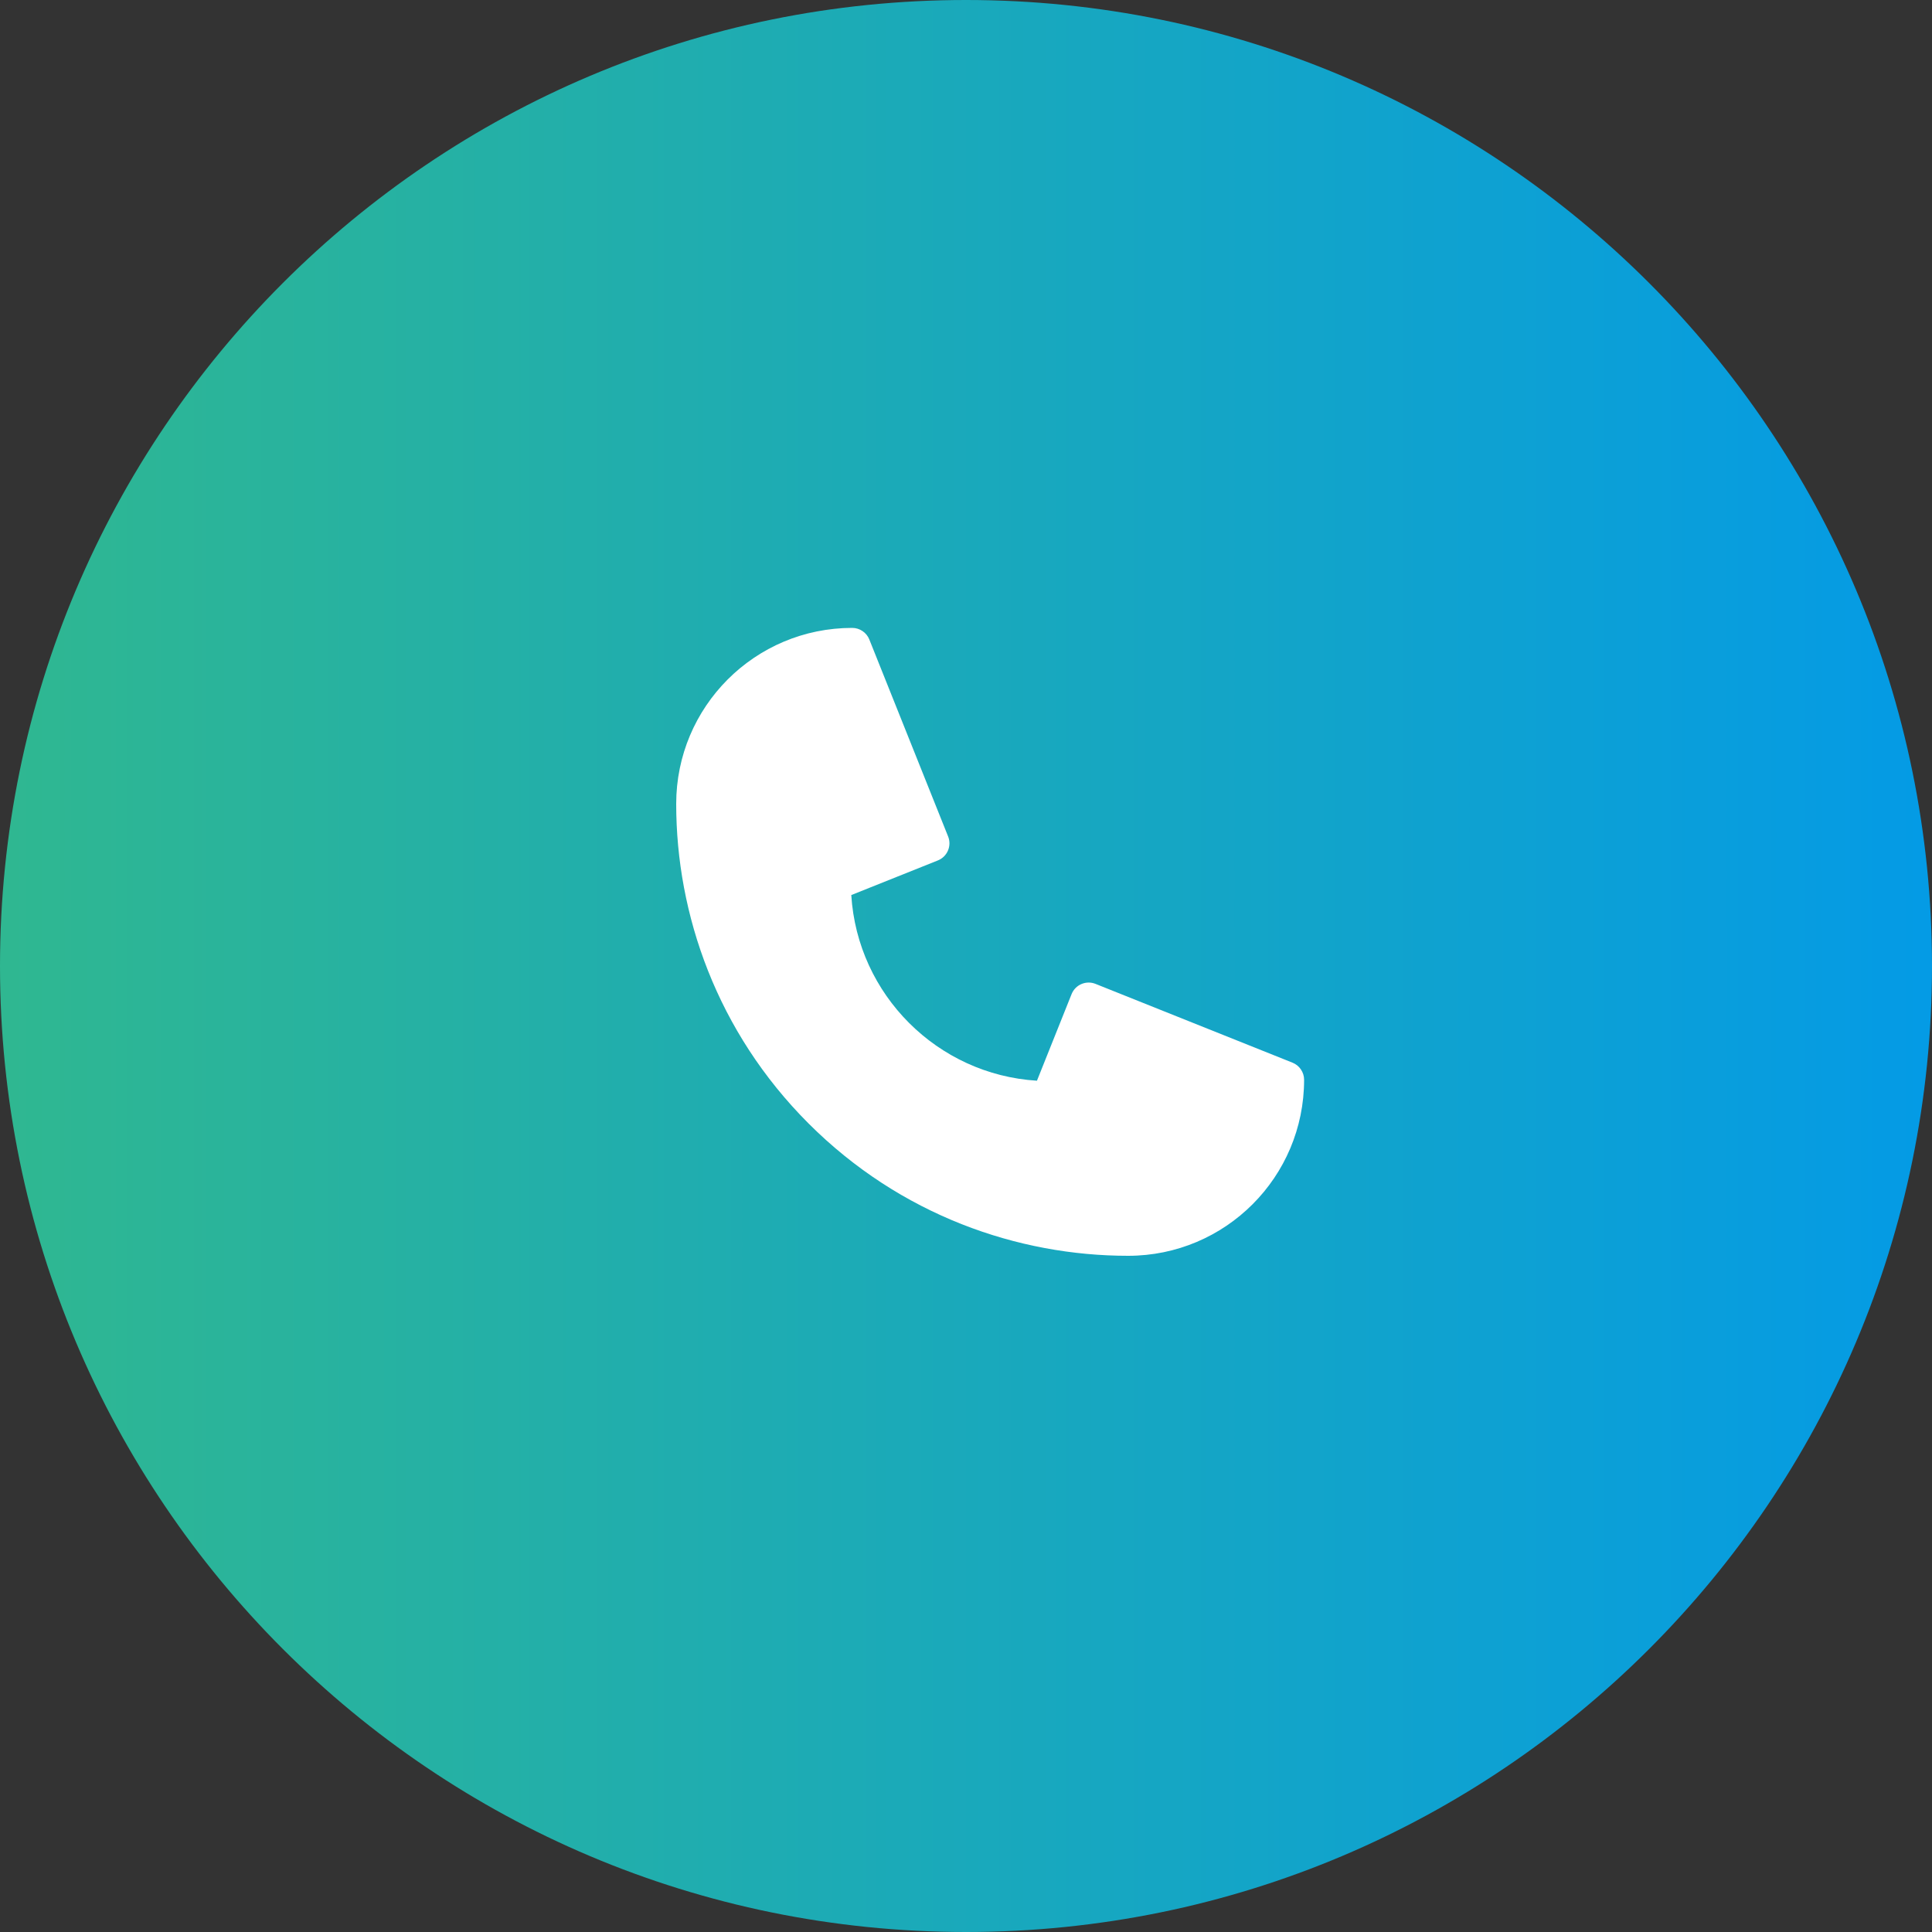
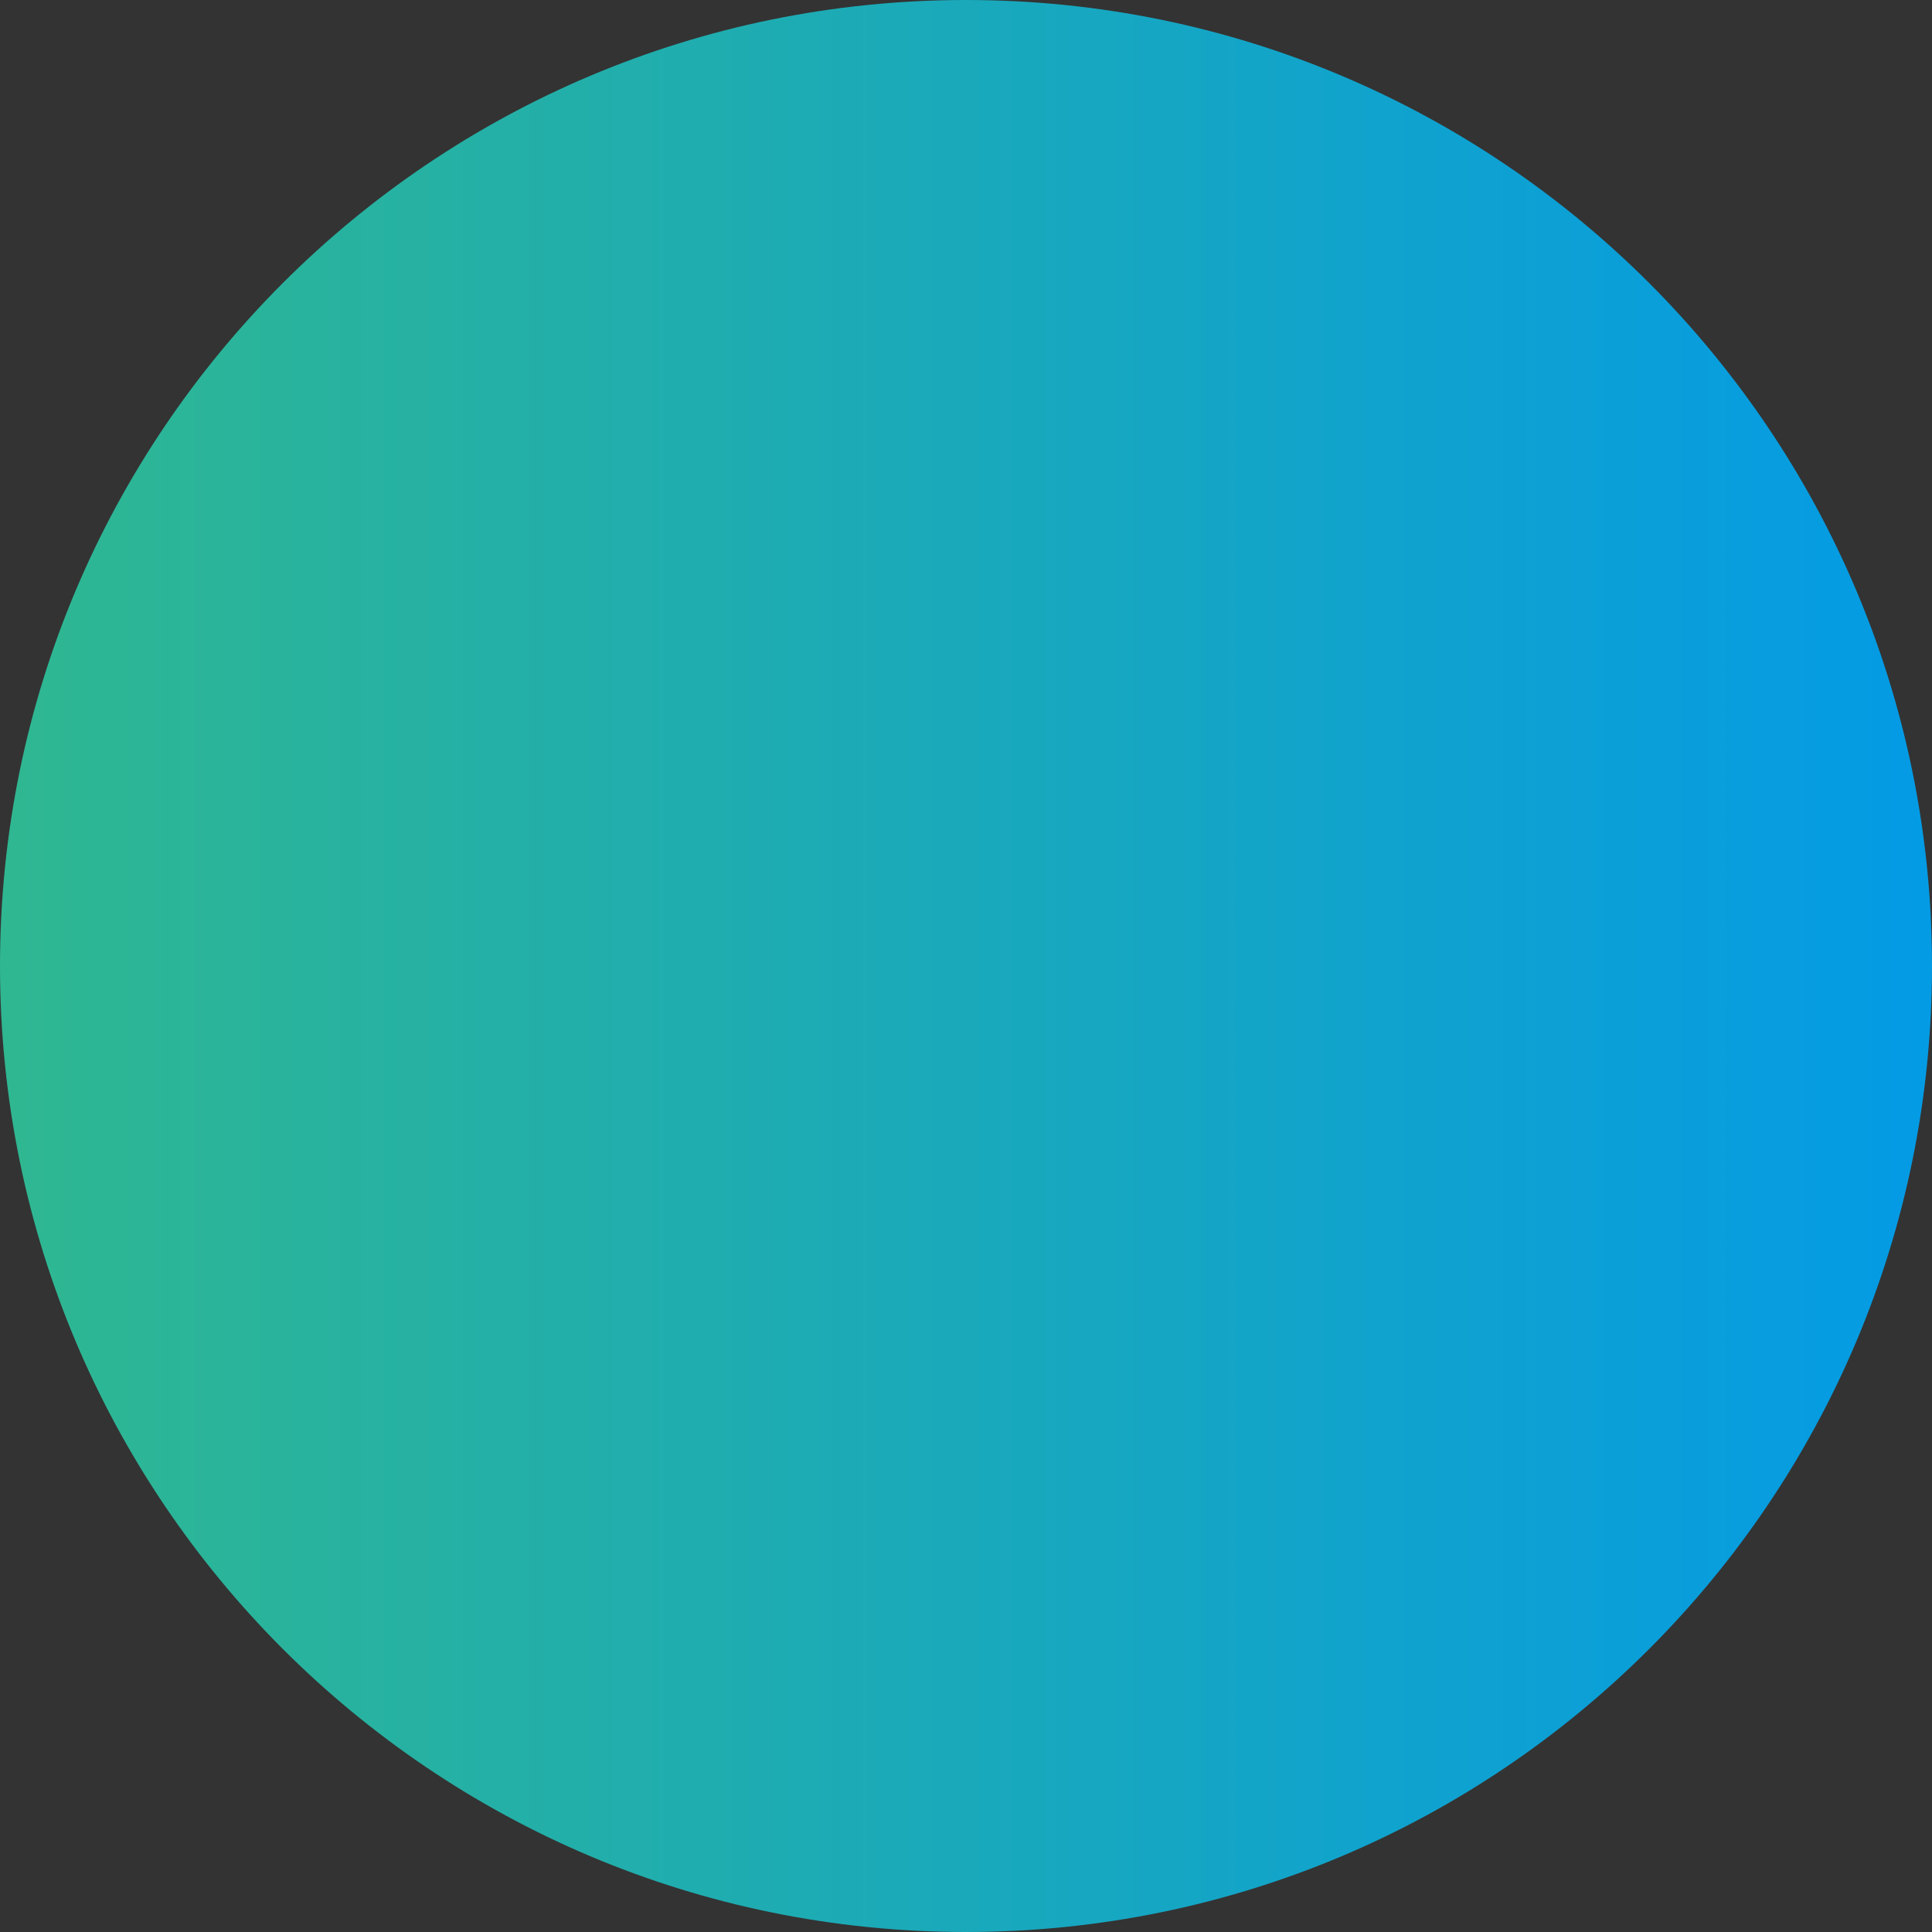
<svg xmlns="http://www.w3.org/2000/svg" width="40" height="40" viewBox="0 0 40 40" fill="none">
  <rect x="0" y="0" width="40" height="40" fill="#333333" stroke="none" />
  <path d="M40 20C40 31.046 31.046 40 20 40C8.954 40 0 31.046 0 20C0 8.954 8.954 0 20 0C31.046 0 40 8.954 40 20Z" fill="url(#paint0_linear_2408_49)" />
  <g clip-path="url(#clip0_2408_49)">
-     <path d="M23.356 26C21.077 26 18.643 25.163 16.74 23.26C14.841 21.36 14 18.928 14 16.644C14 14.632 15.628 13 17.644 13C17.721 13 17.795 13.023 17.858 13.066C17.921 13.108 17.97 13.169 17.998 13.239L19.63 17.319C19.708 17.514 19.613 17.736 19.418 17.814L17.625 18.531C17.752 20.593 19.407 22.248 21.469 22.375L22.186 20.582C22.264 20.387 22.486 20.292 22.681 20.37L26.761 22.002C26.831 22.03 26.892 22.079 26.934 22.142C26.977 22.205 27 22.279 27 22.356C27 24.368 25.372 26 23.356 26Z" fill="white" />
-   </g>
+     </g>
  <defs>
    <linearGradient id="paint0_linear_2408_49" x1="-3.636" y1="32.727" x2="43.636" y2="32.727" gradientUnits="userSpaceOnUse">
      <stop stop-color="#33BA89" />
      <stop offset="1" stop-color="#0098ED" />
    </linearGradient>
    <clipPath id="clip0_2408_49">
-       <rect width="13" height="13" fill="white" transform="translate(14 13)" />
-     </clipPath>
+       </clipPath>
  </defs>
</svg>